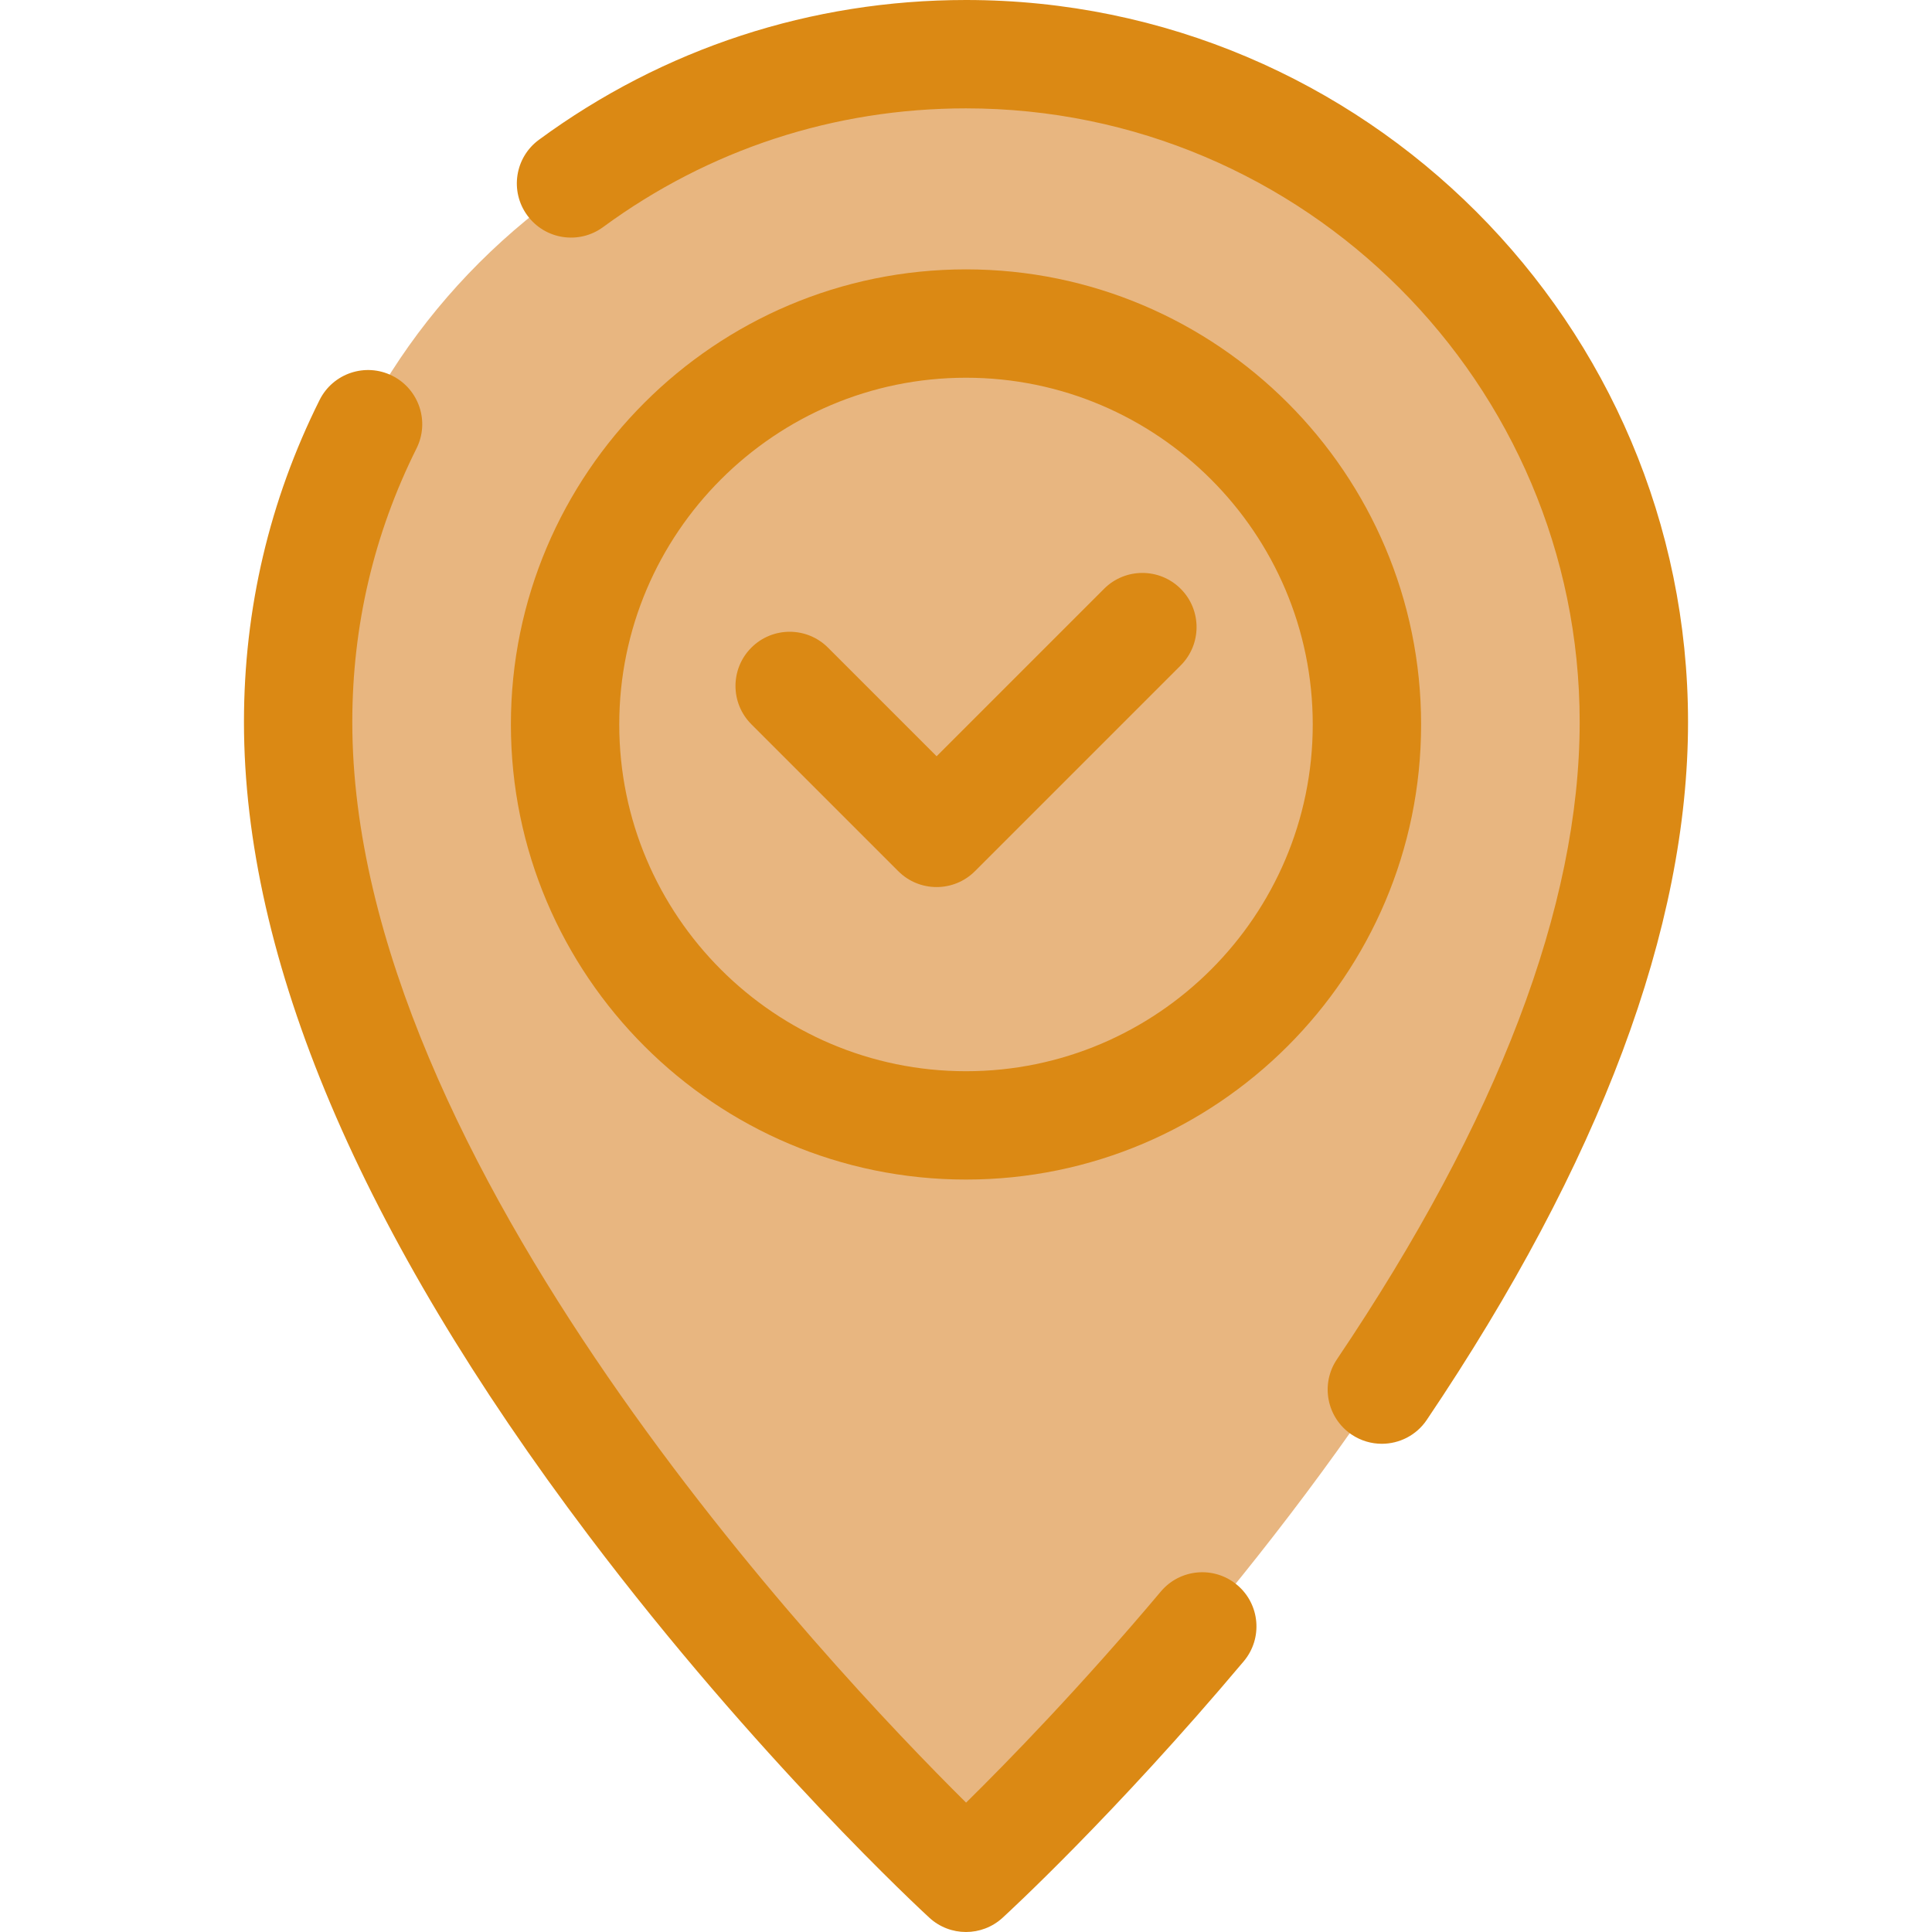
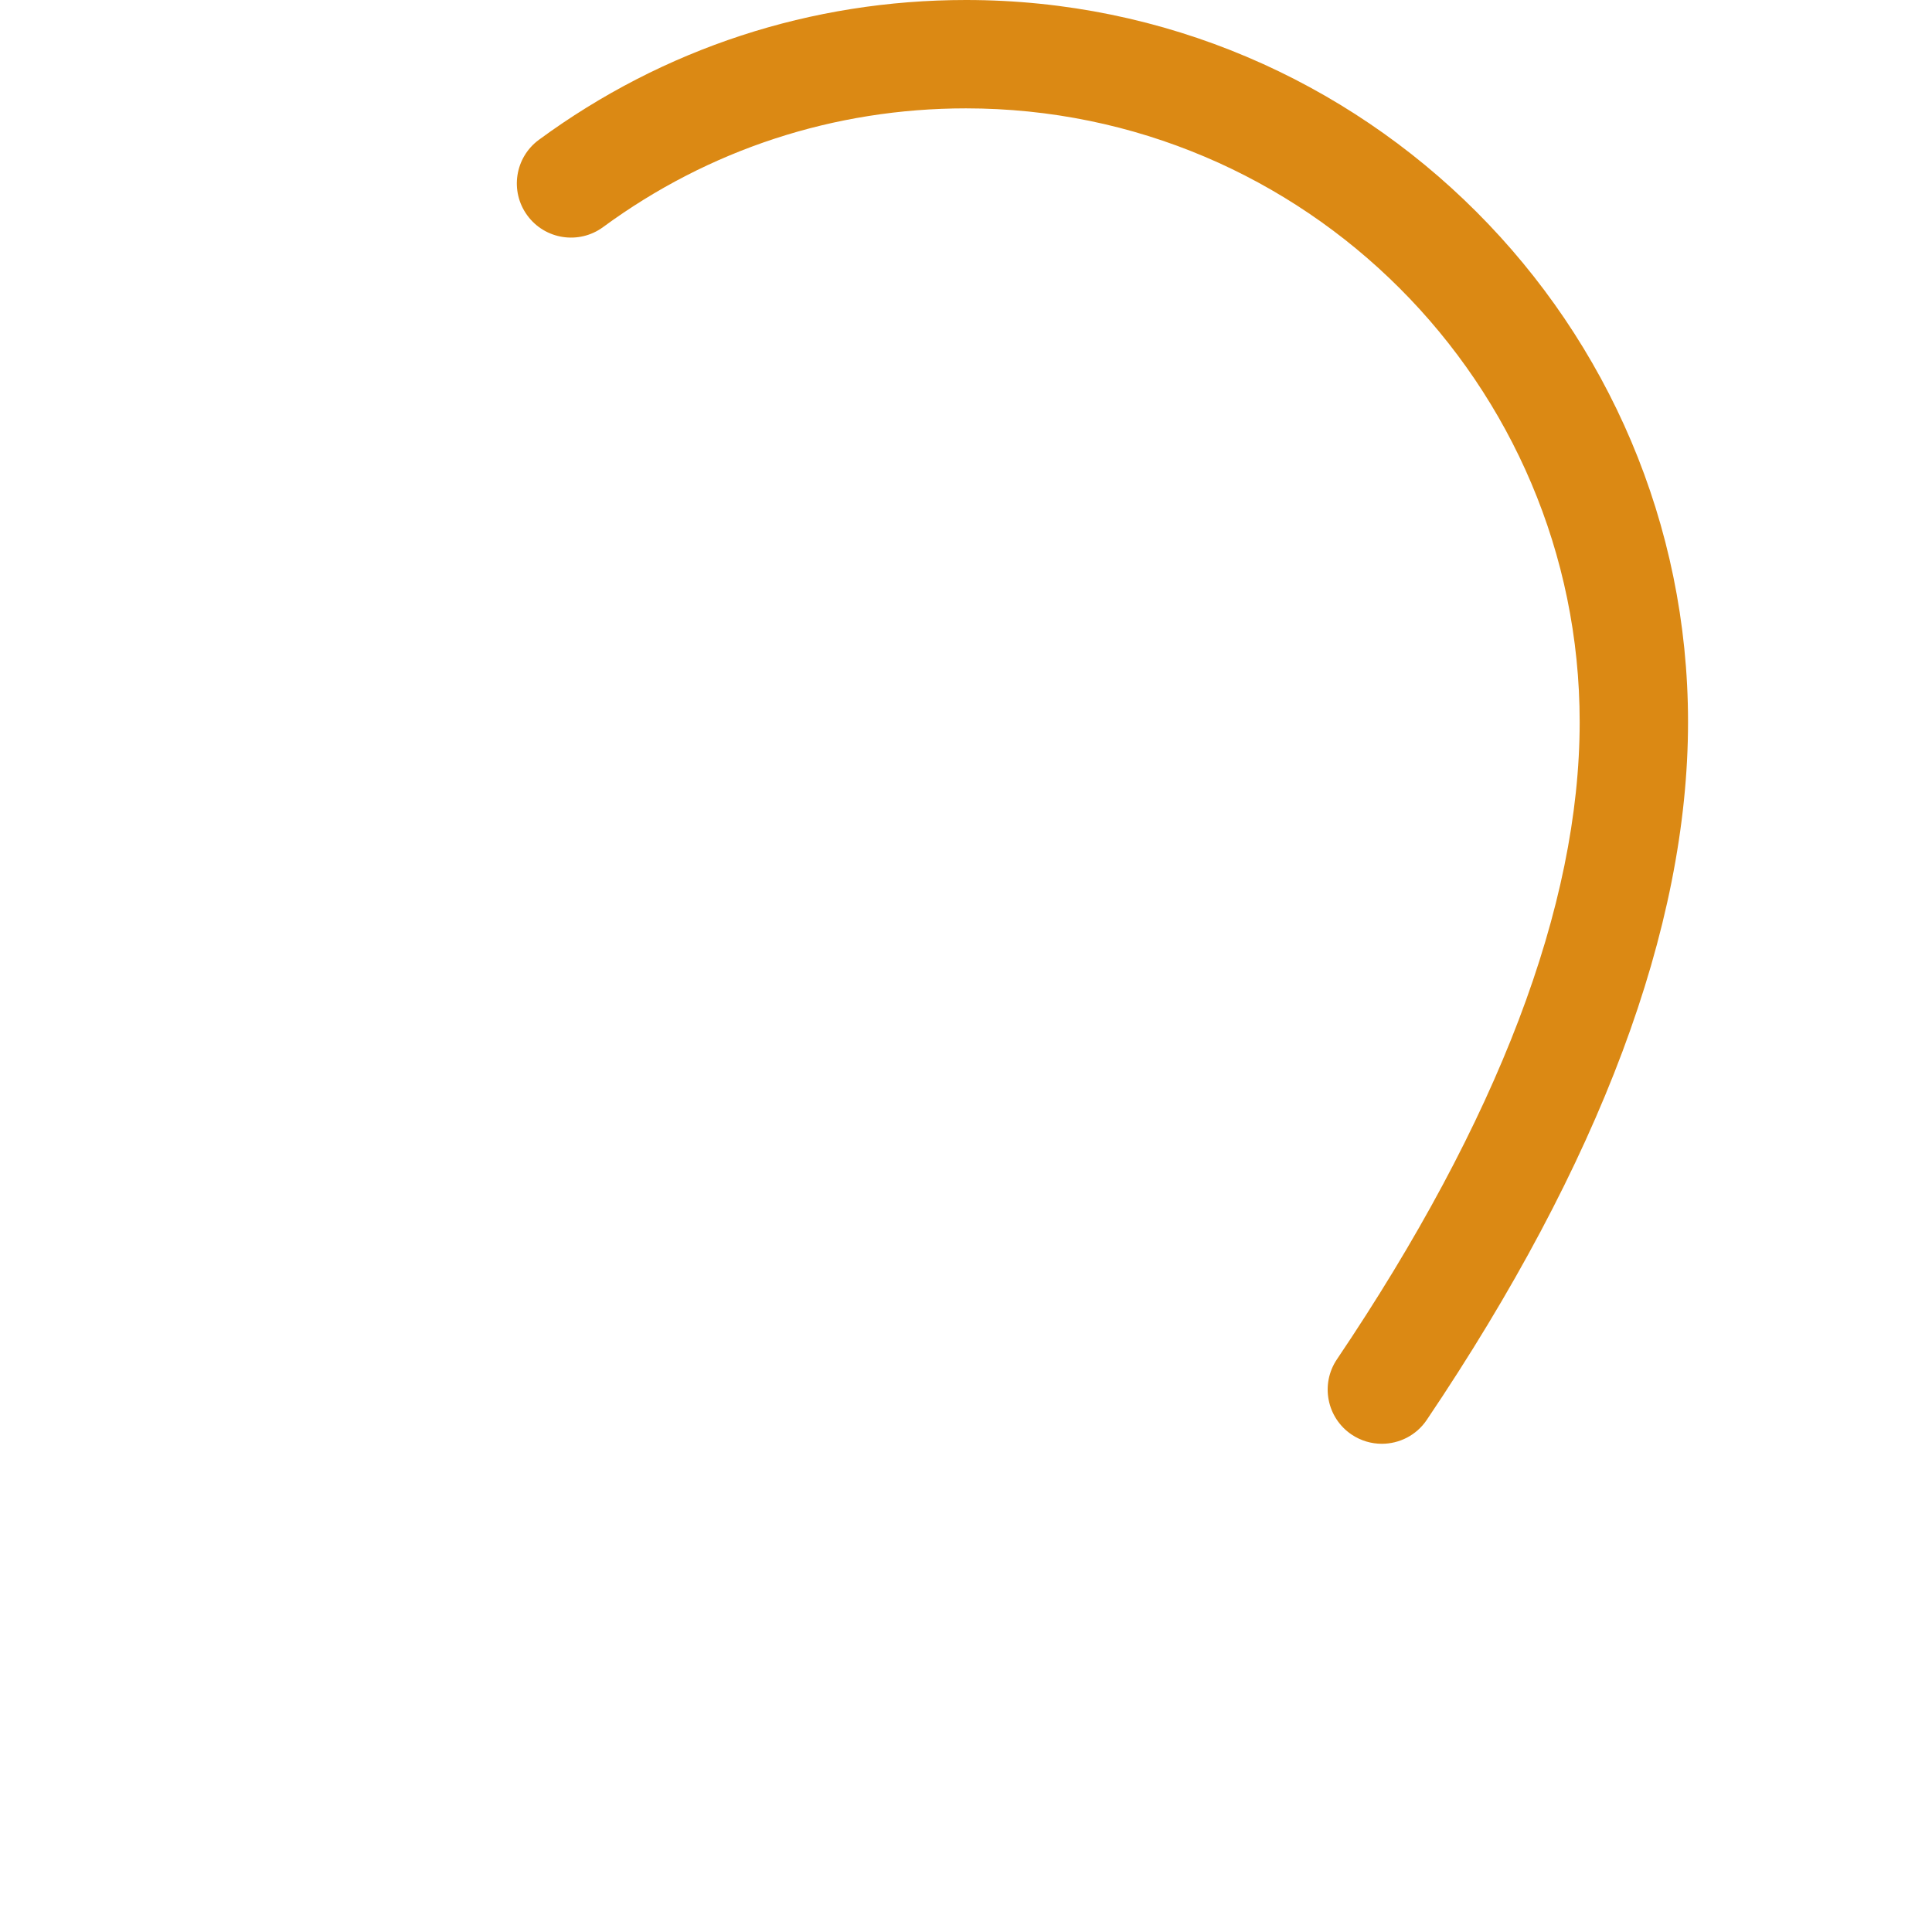
<svg xmlns="http://www.w3.org/2000/svg" id="Layer_1" data-name="Layer 1" viewBox="0 0 800 800">
  <defs>
    <style>
      .cls-1 {
        fill: #e8b680;
      }

      .cls-2 {
        fill: #db8914;
      }
    </style>
  </defs>
-   <path class="cls-1" d="M676,290.62c-.69-145.61-124-263.62-277-263.62S122,145.02,122,290.62c0,222.38,276.54,488.38,276.54,488.38,0,0,286.46-265,277.46-488.38Z" />
-   <circle class="cls-1" cx="400" cy="299.99" r="166.01" />
  <g>
-     <path class="cls-2" d="M400,488.43c-103.91,0-188.45-84.54-188.45-188.45s84.54-188.44,188.45-188.44,188.45,84.54,188.45,188.45-84.54,188.44-188.45,188.44ZM400,156.41c-79.17,0-143.58,64.41-143.58,143.58s64.41,143.58,143.58,143.58,143.58-64.41,143.58-143.58-64.41-143.58-143.58-143.58Z" />
-     <path class="cls-2" d="M400,800c-5.45,0-10.89-1.97-15.18-5.92-2.88-2.65-71.44-65.98-141-158.14-94.76-125.54-142.8-238.9-142.8-336.95,0-46.85,10.53-91.71,31.31-133.35,5.53-11.09,19.01-15.59,30.09-10.05,11.09,5.53,15.59,19.01,10.05,30.09-17.65,35.36-26.59,73.48-26.59,113.31,0,182.46,197.31,391.13,254.16,447.44,17.23-16.97,47.29-47.79,80.63-87.41,7.98-9.48,22.13-10.7,31.61-2.72,9.48,7.98,10.7,22.13,2.72,31.61-53.64,63.75-98,104.51-99.87,106.21-4.28,3.92-9.71,5.88-15.14,5.88Z" />
    <path class="cls-2" d="M572.18,597.84c-4.31,0-8.67-1.24-12.52-3.83-10.27-6.92-12.99-20.87-6.07-31.14,66.7-98.98,100.52-187.77,100.52-263.88,0-140.12-114-254.12-254.12-254.12-54.51,0-106.47,17-150.26,49.16-9.98,7.33-24.03,5.19-31.36-4.8-7.34-9.99-5.19-24.03,4.8-31.36C274.72,20.01,335.87,0,400,0c164.86,0,298.98,134.12,298.98,298.98,0,85.21-36.4,182.43-108.18,288.96-4.33,6.43-11.41,9.9-18.62,9.9Z" />
-     <path class="cls-2" d="M387.82,367.31c-5.74,0-11.48-2.19-15.86-6.57l-60.84-60.84c-8.76-8.76-8.76-22.97,0-31.73s22.97-8.76,31.73,0l44.98,44.98,69.34-69.34c8.76-8.76,22.97-8.76,31.73,0s8.76,22.97,0,31.73l-85.2,85.2c-4.38,4.38-10.12,6.57-15.87,6.57Z" />
  </g>
</svg>